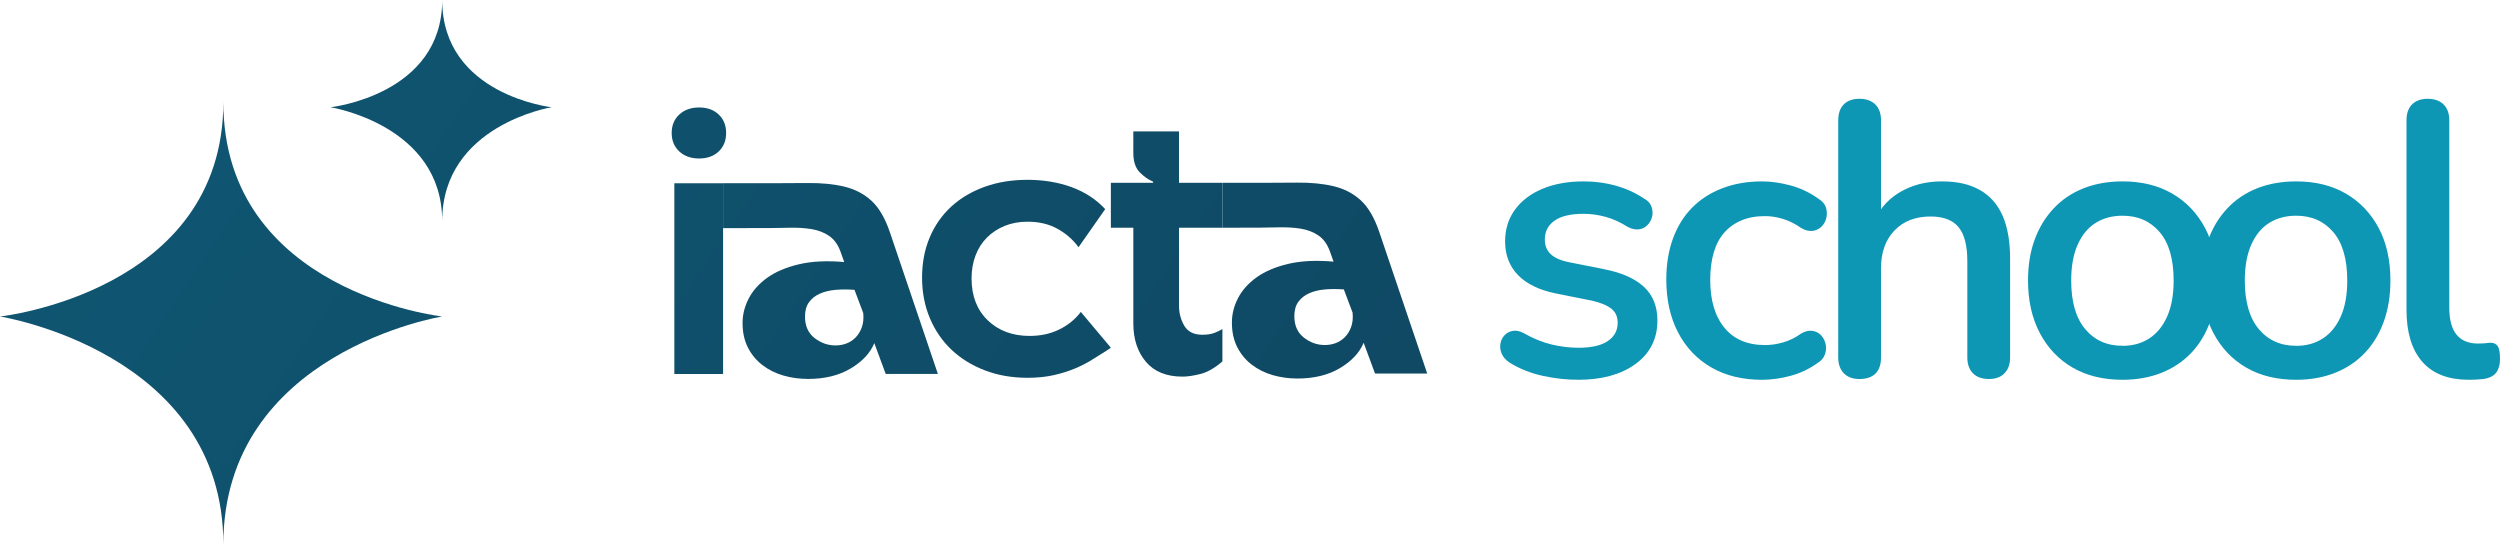
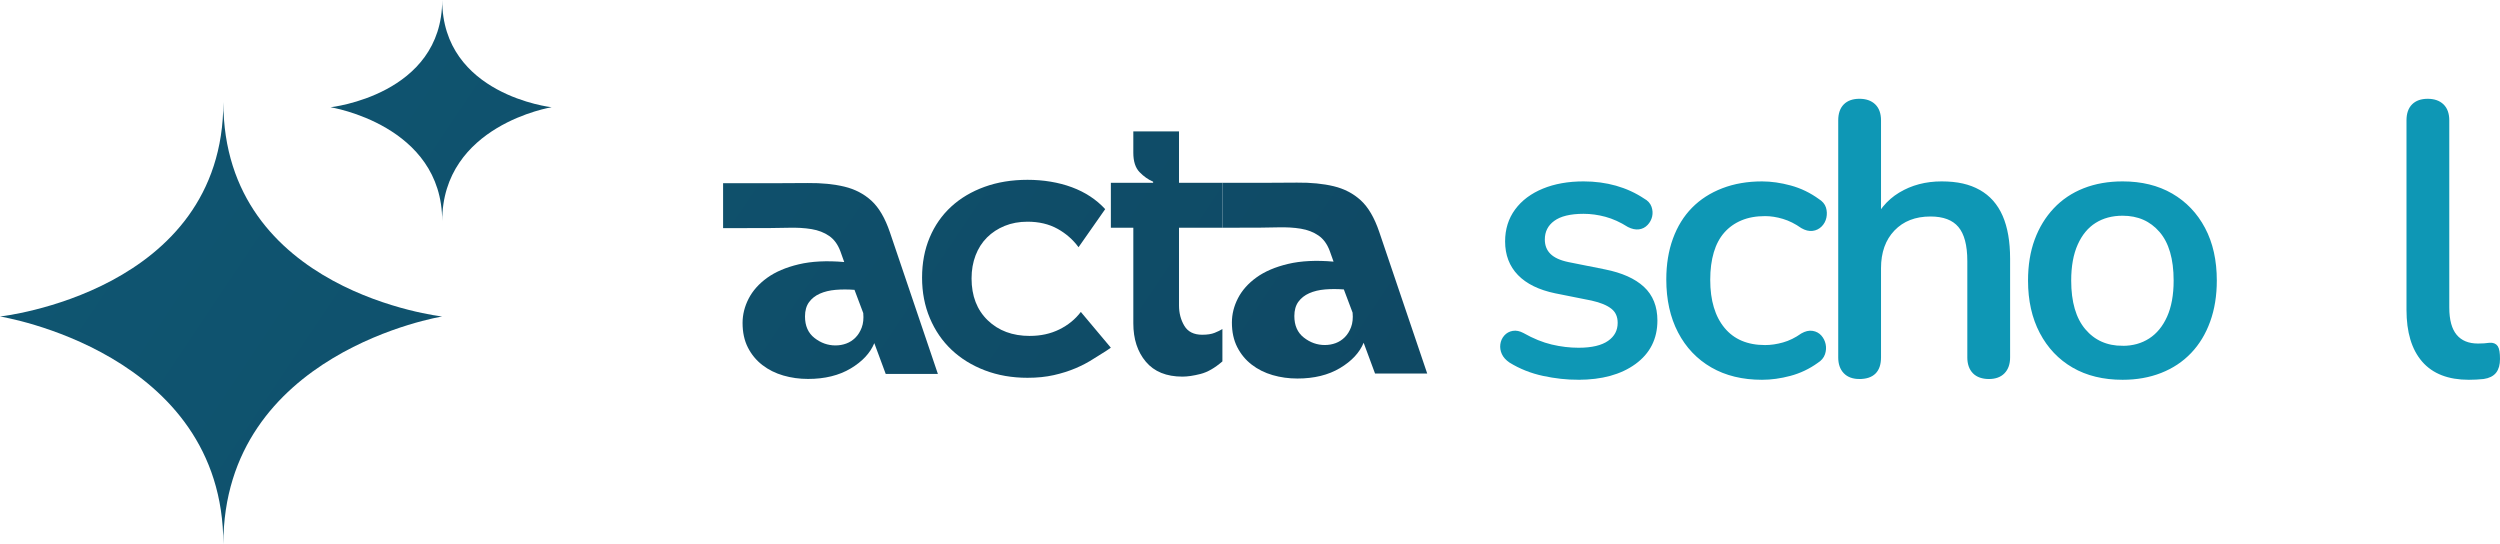
<svg xmlns="http://www.w3.org/2000/svg" xmlns:xlink="http://www.w3.org/1999/xlink" viewBox="0 0 3138.28 683.22">
  <defs>
    <style>      .cls-1 {        fill: #0e97b5;        stroke: #0e97b5;        stroke-miterlimit: 10;        stroke-width: 5px;      }      .cls-2 {        fill: url(#Degradado_sin_nombre_5);      }      .cls-2, .cls-3, .cls-4, .cls-5, .cls-6, .cls-7, .cls-8 {        stroke-width: 0px;      }      .cls-3 {        fill: url(#Degradado_sin_nombre_5-5);      }      .cls-4 {        fill: url(#Degradado_sin_nombre_5-4);      }      .cls-5 {        fill: url(#Degradado_sin_nombre_5-7);      }      .cls-6 {        fill: url(#Degradado_sin_nombre_5-6);      }      .cls-7 {        fill: url(#Degradado_sin_nombre_5-3);      }      .cls-8 {        fill: url(#Degradado_sin_nombre_5-2);      }    </style>
    <linearGradient id="Degradado_sin_nombre_5" data-name="Degradado sin nombre 5" x1="-6310.44" y1="-4503.5" x2="2354.39" y2="1297.15" gradientUnits="userSpaceOnUse">
      <stop offset="0" stop-color="#0e97b5" />
      <stop offset="1" stop-color="#0f415c" />
    </linearGradient>
    <linearGradient id="Degradado_sin_nombre_5-2" data-name="Degradado sin nombre 5" x1="-6286.04" y1="-4539.95" x2="2378.79" y2="1260.69" xlink:href="#Degradado_sin_nombre_5" />
    <linearGradient id="Degradado_sin_nombre_5-3" data-name="Degradado sin nombre 5" x1="-6201.76" y1="-4665.85" x2="2463.07" y2="1134.79" xlink:href="#Degradado_sin_nombre_5" />
    <linearGradient id="Degradado_sin_nombre_5-4" data-name="Degradado sin nombre 5" x1="-6131.47" y1="-4770.85" x2="2533.36" y2="1029.8" xlink:href="#Degradado_sin_nombre_5" />
    <linearGradient id="Degradado_sin_nombre_5-5" data-name="Degradado sin nombre 5" x1="-6095.7" y1="-4824.27" x2="2569.13" y2="976.37" xlink:href="#Degradado_sin_nombre_5" />
    <linearGradient id="Degradado_sin_nombre_5-6" data-name="Degradado sin nombre 5" x1="-6540.16" y1="-4160.35" x2="2124.67" y2="1640.3" xlink:href="#Degradado_sin_nombre_5" />
    <linearGradient id="Degradado_sin_nombre_5-7" data-name="Degradado sin nombre 5" x1="-6331.79" y1="-4471.62" x2="2333.04" y2="1329.03" xlink:href="#Degradado_sin_nombre_5" />
  </defs>
  <g id="AZUL_MARINO" data-name="AZUL MARINO">
    <g>
      <g id="logo">
        <g>
-           <path class="cls-2" d="M843.17,166.93c0-9.56,3.18-17.28,9.56-23.18,6.37-5.89,14.65-8.84,24.85-8.84s18.4,2.95,24.62,8.84c6.21,5.9,9.32,13.62,9.32,23.18s-3.11,17.29-9.32,23.18c-6.21,5.9-14.42,8.84-24.62,8.84s-18.48-2.94-24.85-8.84c-6.38-5.89-9.56-13.62-9.56-23.18ZM907.7,469.47h-61.18v-239.45h61.18v239.45Z" />
          <path class="cls-8" d="M1097.53,430.75c-5.11,12.43-14.98,23.03-29.64,31.79-14.66,8.76-32.5,13.14-53.53,13.14-10.84,0-21.2-1.43-31.07-4.3-9.88-2.87-18.64-7.24-26.29-13.15-7.65-5.89-13.7-13.22-18.16-21.99-4.47-8.76-6.69-19.04-6.69-30.83,0-10.52,2.55-20.71,7.65-30.59,5.09-9.87,12.82-18.56,23.18-26.05,10.35-7.48,23.58-13.14,39.67-16.97,16.09-3.82,35.13-4.78,57.11-2.87l-4.78-13.38c-3.18-8.6-7.89-15.06-14.1-19.36-6.21-4.3-13.62-7.17-22.22-8.6-8.6-1.43-18.4-1.99-29.39-1.67-10.99.32-22.7.48-81.57.48v-56.4c68.75,0,88.66-.07,106.19-.24,17.52-.16,32.9,1.36,46.12,4.54,13.22,3.19,24.53,9.08,33.94,17.68,9.39,8.6,17.12,21.83,23.18,39.67l60.22,177.79h-65.48l-14.34-38.71ZM1072.67,363.84c-8.29-.63-16.17-.63-23.66,0-7.49.64-14.1,2.23-19.84,4.78-5.74,2.55-10.28,6.14-13.62,10.76-3.35,4.62-5.02,10.6-5.02,17.92,0,11.79,3.98,20.79,11.95,27,7.96,6.21,16.73,9.32,26.28,9.32,4.79,0,9.32-.79,13.62-2.39,4.31-1.59,8.13-4.06,11.47-7.41,3.35-3.34,5.98-7.56,7.89-12.67,1.91-5.09,2.55-11.15,1.91-18.16l-10.99-29.15Z" />
          <path class="cls-7" d="M1292.74,421.67c13.7,0,26.05-2.7,37.04-8.12,10.99-5.41,19.99-12.74,27-21.99l37.67,44.89c-6.05,4.47-14.81,9.43-21.66,13.89-6.86,4.47-14.42,8.45-22.7,11.95-8.29,3.51-17.37,6.38-27.24,8.6-9.88,2.23-20.87,3.35-32.98,3.35-19.44,0-37.28-3.11-53.53-9.32-16.25-6.21-30.19-14.82-41.82-25.81-11.63-10.99-20.72-24.21-27.24-39.67-6.53-15.45-9.8-32.42-9.8-50.9s3.18-35.29,9.56-50.42c6.37-15.13,15.37-28.03,27-38.71,11.63-10.67,25.57-18.95,41.82-24.85,16.25-5.89,34.25-8.84,54.01-8.84s38.95,3.11,55.68,9.32c16.73,6.21,30.66,15.38,41.82,27.48l-33.46,47.8c-7.01-9.56-15.85-17.28-26.52-23.18-10.68-5.89-23.18-8.84-37.52-8.84-10.51,0-20.07,1.75-28.67,5.26-8.6,3.51-16.01,8.36-22.22,14.58-6.21,6.21-10.99,13.7-14.34,22.46-3.35,8.77-5.02,18.4-5.02,28.92,0,21.99,6.76,39.51,20.31,52.57,13.54,13.07,31.14,19.6,52.81,19.6Z" />
          <path class="cls-4" d="M1534.5,453.66c-9.56,8.29-18.72,13.55-27.48,15.77-8.77,2.23-16.33,3.35-22.7,3.35-20.07,0-35.37-6.21-45.88-18.64-10.51-12.43-15.77-28.51-15.77-48.27v-119.96h-28.2v-56.4h53.05v-1.43c-6.05-2.55-11.71-6.53-16.97-11.95-5.26-5.41-7.89-13.54-7.89-24.37v-26.77h57.35v64.52h54.49v56.4h-54.49v97.5c0,9.56,2.23,18.09,6.69,25.57,4.46,7.49,11.95,11.23,22.46,11.23,6.37,0,11.54-.79,15.53-2.39,3.98-1.59,7.24-3.18,9.8-4.78v40.63Z" />
          <path class="cls-3" d="M1711.8,430.24c-5.1,12.43-14.98,23.03-29.64,31.79-14.66,8.76-32.5,13.14-53.53,13.14-10.84,0-21.2-1.43-31.07-4.3-9.88-2.87-18.64-7.24-26.29-13.15-7.65-5.89-13.7-13.22-18.16-21.99-4.46-8.76-6.69-19.04-6.69-30.83,0-10.52,2.54-20.71,7.65-30.59,5.09-9.87,12.82-18.56,23.18-26.05,10.35-7.48,23.57-13.14,39.67-16.97,16.09-3.82,35.13-4.78,57.11-2.87l-4.78-13.38c-3.19-8.6-7.89-15.06-14.1-19.36-6.21-4.3-13.62-7.17-22.22-8.6-8.6-1.43-18.4-1.99-29.39-1.67-10.99.32-22.7.48-69.05.48v-56.4c56.22,0,76.13-.07,93.66-.24,17.52-.16,32.89,1.36,46.12,4.54,13.22,3.19,24.53,9.08,33.94,17.68,9.39,8.6,17.12,21.83,23.18,39.67l60.22,177.79h-65.48l-14.34-38.71ZM1686.95,363.33c-8.29-.63-16.18-.63-23.66,0-7.49.64-14.1,2.23-19.84,4.78-5.73,2.55-10.27,6.14-13.62,10.76-3.34,4.62-5.02,10.6-5.02,17.92,0,11.79,3.98,20.79,11.95,27,7.96,6.21,16.73,9.32,26.29,9.32,4.78,0,9.32-.79,13.62-2.39,4.3-1.59,8.12-4.06,11.47-7.41,3.35-3.34,5.97-7.56,7.89-12.67,1.91-5.09,2.55-11.15,1.91-18.16l-10.99-29.15Z" />
        </g>
      </g>
      <g id="Estrellas">
        <path class="cls-6" d="M0,397.31s280.37-30.53,280.37-269.25c0,238.73,274.84,269.25,274.84,269.25v-.06s-274.84,44.48-274.84,285.97C280.37,441.73,0,397.31,0,397.31" />
        <path class="cls-5" d="M414.92,134.63S555.1,119.36,555.1,0c0,119.36,137.43,134.63,137.43,134.63v-.03s-137.43,22.24-137.43,142.99c0-120.75-140.18-142.96-140.18-142.96" />
      </g>
    </g>
  </g>
  <g id="Capa_5" data-name="Capa 5">
    <g>
      <path class="cls-1" d="M1981.12,474.25c-14.15,0-28.7-1.61-43.65-4.82s-28.7-8.68-41.24-16.4c-4.18-2.89-7.08-6.1-8.68-9.65-1.61-3.53-2.17-7.15-1.69-10.85.48-3.69,1.93-6.91,4.34-9.65,2.41-2.73,5.46-4.42,9.16-5.06,3.69-.64,7.63.17,11.82,2.41,12.54,7.08,24.6,11.98,36.17,14.71,11.58,2.74,22.98,4.1,34.24,4.1,17.04,0,29.9-3.05,38.58-9.16,8.68-6.1,13.02-14.3,13.02-24.6,0-8.36-2.89-14.87-8.68-19.53-5.79-4.66-14.47-8.27-26.04-10.85l-45.82-9.16c-19.94-4.17-35.05-11.57-45.34-22.19-10.29-10.61-15.43-24.11-15.43-40.51,0-14.79,4.02-27.65,12.06-38.58,8.03-10.93,19.29-19.37,33.76-25.32,14.47-5.95,31.18-8.92,50.16-8.92,14.15,0,27.49,1.77,40.03,5.31,12.54,3.54,24.12,8.85,34.73,15.92,4.17,2.25,6.91,5.23,8.2,8.92,1.28,3.7,1.52,7.32.72,10.85-.81,3.54-2.49,6.68-5.06,9.4-2.58,2.74-5.71,4.34-9.41,4.82-3.7.48-7.8-.4-12.3-2.65-9.65-6.1-19.22-10.44-28.7-13.02-9.49-2.57-18.89-3.86-28.21-3.86-17.05,0-29.83,3.14-38.34,9.4-8.52,6.27-12.78,14.71-12.78,25.32,0,8.04,2.57,14.63,7.72,19.77,5.14,5.15,13.18,8.85,24.12,11.09l45.82,9.16c20.9,4.18,36.73,11.26,47.51,21.22,10.77,9.97,16.16,23.47,16.16,40.51,0,22.19-8.85,39.71-26.53,52.57-17.69,12.86-41.16,19.29-70.42,19.29Z" />
      <path class="cls-1" d="M2211.9,474.25c-24.11,0-44.94-5.06-62.46-15.19-17.53-10.13-31.11-24.43-40.75-42.92-9.65-18.49-14.47-40.27-14.47-65.35,0-18.64,2.73-35.45,8.2-50.4,5.46-14.95,13.26-27.57,23.39-37.86,10.13-10.29,22.5-18.24,37.14-23.87,14.63-5.62,30.94-8.44,48.95-8.44,11.25,0,23.07,1.69,35.45,5.06,12.37,3.38,23.87,8.92,34.48,16.64,4.17,2.58,6.83,5.71,7.96,9.4,1.12,3.7,1.28,7.48.48,11.33-.81,3.86-2.58,7.16-5.31,9.89-2.74,2.74-6.03,4.34-9.89,4.82-3.86.48-8.04-.56-12.54-3.14-7.72-5.46-15.6-9.4-23.63-11.82-8.04-2.41-15.76-3.62-23.15-3.62-11.58,0-21.79,1.85-30.62,5.55-8.85,3.7-16.32,9.01-22.43,15.92-6.11,6.92-10.69,15.52-13.75,25.8-3.06,10.29-4.58,22.03-4.58,35.21,0,26.37,6.19,47.02,18.57,61.97,12.37,14.95,29.98,22.43,52.81,22.43,7.39,0,15.11-1.12,23.15-3.38,8.03-2.25,15.92-6.1,23.63-11.58,4.5-2.57,8.68-3.53,12.54-2.89,3.86.65,6.99,2.34,9.41,5.06,2.41,2.74,4.02,5.95,4.82,9.65.8,3.7.56,7.48-.72,11.33-1.29,3.86-4.02,7.08-8.2,9.65-10.29,7.4-21.46,12.71-33.52,15.92s-23.72,4.82-34.97,4.82Z" />
      <path class="cls-1" d="M2334.16,473.29c-7.72,0-13.67-2.17-17.84-6.51-4.18-4.34-6.27-10.37-6.27-18.09V151.11c0-8.03,2.09-14.14,6.27-18.33s10.13-6.27,17.84-6.27,13.75,2.09,18.09,6.27c4.34,4.18,6.51,10.29,6.51,18.33v133.6h-6.75c7.07-18,18.16-31.59,33.28-40.75,15.11-9.16,32.47-13.75,52.09-13.75s34.16,3.46,46.54,10.37c12.37,6.92,21.62,17.36,27.73,31.35,6.1,13.99,9.16,31.59,9.16,52.81v123.95c0,7.72-2.09,13.75-6.27,18.09-4.18,4.34-10.13,6.51-17.84,6.51s-14.15-2.17-18.33-6.51c-4.18-4.34-6.27-10.37-6.27-18.09v-121.06c0-20.26-3.94-35.04-11.82-44.37-7.88-9.32-20.18-13.99-36.9-13.99-19.62,0-35.29,6.11-47.02,18.33-11.74,12.22-17.6,28.62-17.6,49.19v111.89c0,16.4-8.2,24.6-24.6,24.6Z" />
      <path class="cls-1" d="M2664.54,474.25c-23.8,0-44.3-4.98-61.49-14.95-17.21-9.96-30.63-24.12-40.27-42.44-9.65-18.33-14.47-39.86-14.47-64.63,0-18.97,2.73-35.85,8.2-50.64,5.46-14.79,13.26-27.57,23.39-38.34,10.13-10.77,22.34-18.97,36.65-24.6,14.3-5.62,30.3-8.44,47.99-8.44,23.47,0,43.81,4.99,61.01,14.95,17.2,9.97,30.63,24.04,40.27,42.2,9.65,18.17,14.47,39.79,14.47,64.87,0,18.65-2.74,35.53-8.2,50.64-5.47,15.12-13.26,27.97-23.39,38.58s-22.35,18.73-36.65,24.36c-14.31,5.62-30.14,8.44-47.51,8.44ZM2664.54,436.63c13.18,0,24.75-3.21,34.72-9.65,9.96-6.43,17.76-15.92,23.39-28.46,5.62-12.54,8.44-27.97,8.44-46.3,0-27.65-6.11-48.55-18.33-62.7-12.22-14.14-28.3-21.22-48.23-21.22-13.5,0-25.25,3.13-35.21,9.4-9.97,6.27-17.77,15.67-23.39,28.21-5.63,12.54-8.44,27.97-8.44,46.3,0,27.33,6.1,48.23,18.33,62.7,12.22,14.47,28.46,21.7,48.71,21.7Z" />
-       <path class="cls-1" d="M2882.48,474.25c-23.8,0-44.3-4.98-61.49-14.95-17.21-9.96-30.63-24.12-40.27-42.44-9.65-18.33-14.47-39.86-14.47-64.63,0-18.97,2.73-35.85,8.2-50.64,5.46-14.79,13.26-27.57,23.39-38.34,10.13-10.77,22.34-18.97,36.65-24.6,14.3-5.62,30.3-8.44,47.99-8.44,23.47,0,43.81,4.99,61.01,14.95,17.2,9.97,30.63,24.04,40.27,42.2,9.65,18.17,14.47,39.79,14.47,64.87,0,18.65-2.74,35.53-8.2,50.64-5.47,15.12-13.26,27.97-23.39,38.58s-22.35,18.73-36.65,24.36c-14.31,5.62-30.14,8.44-47.51,8.44ZM2882.48,436.63c13.18,0,24.75-3.21,34.72-9.65,9.96-6.43,17.76-15.92,23.39-28.46,5.62-12.54,8.44-27.97,8.44-46.3,0-27.65-6.11-48.55-18.33-62.7-12.22-14.14-28.3-21.22-48.23-21.22-13.5,0-25.25,3.13-35.21,9.4-9.97,6.27-17.77,15.67-23.39,28.21-5.63,12.54-8.44,27.97-8.44,46.3,0,27.33,6.1,48.23,18.33,62.7,12.22,14.47,28.46,21.7,48.71,21.7Z" />
      <path class="cls-1" d="M3099.12,474.25c-25.08,0-43.97-7.31-56.67-21.94-12.71-14.63-19.05-35.77-19.05-63.42v-237.77c0-8.03,2.09-14.14,6.27-18.33s10.13-6.27,17.84-6.27,13.75,2.09,18.09,6.27c4.34,4.18,6.51,10.29,6.51,18.33v234.88c0,16.08,3.29,28.06,9.89,35.93,6.59,7.88,16.16,11.82,28.7,11.82,2.89,0,5.46-.08,7.72-.24,2.25-.16,4.5-.4,6.75-.72,3.86-.32,6.59.72,8.2,3.13,1.6,2.41,2.41,7.32,2.41,14.71,0,6.75-1.45,11.98-4.34,15.67s-7.56,6.03-13.99,6.99c-2.89.32-5.95.56-9.16.72-3.22.16-6.27.24-9.16.24Z" />
    </g>
  </g>
</svg>